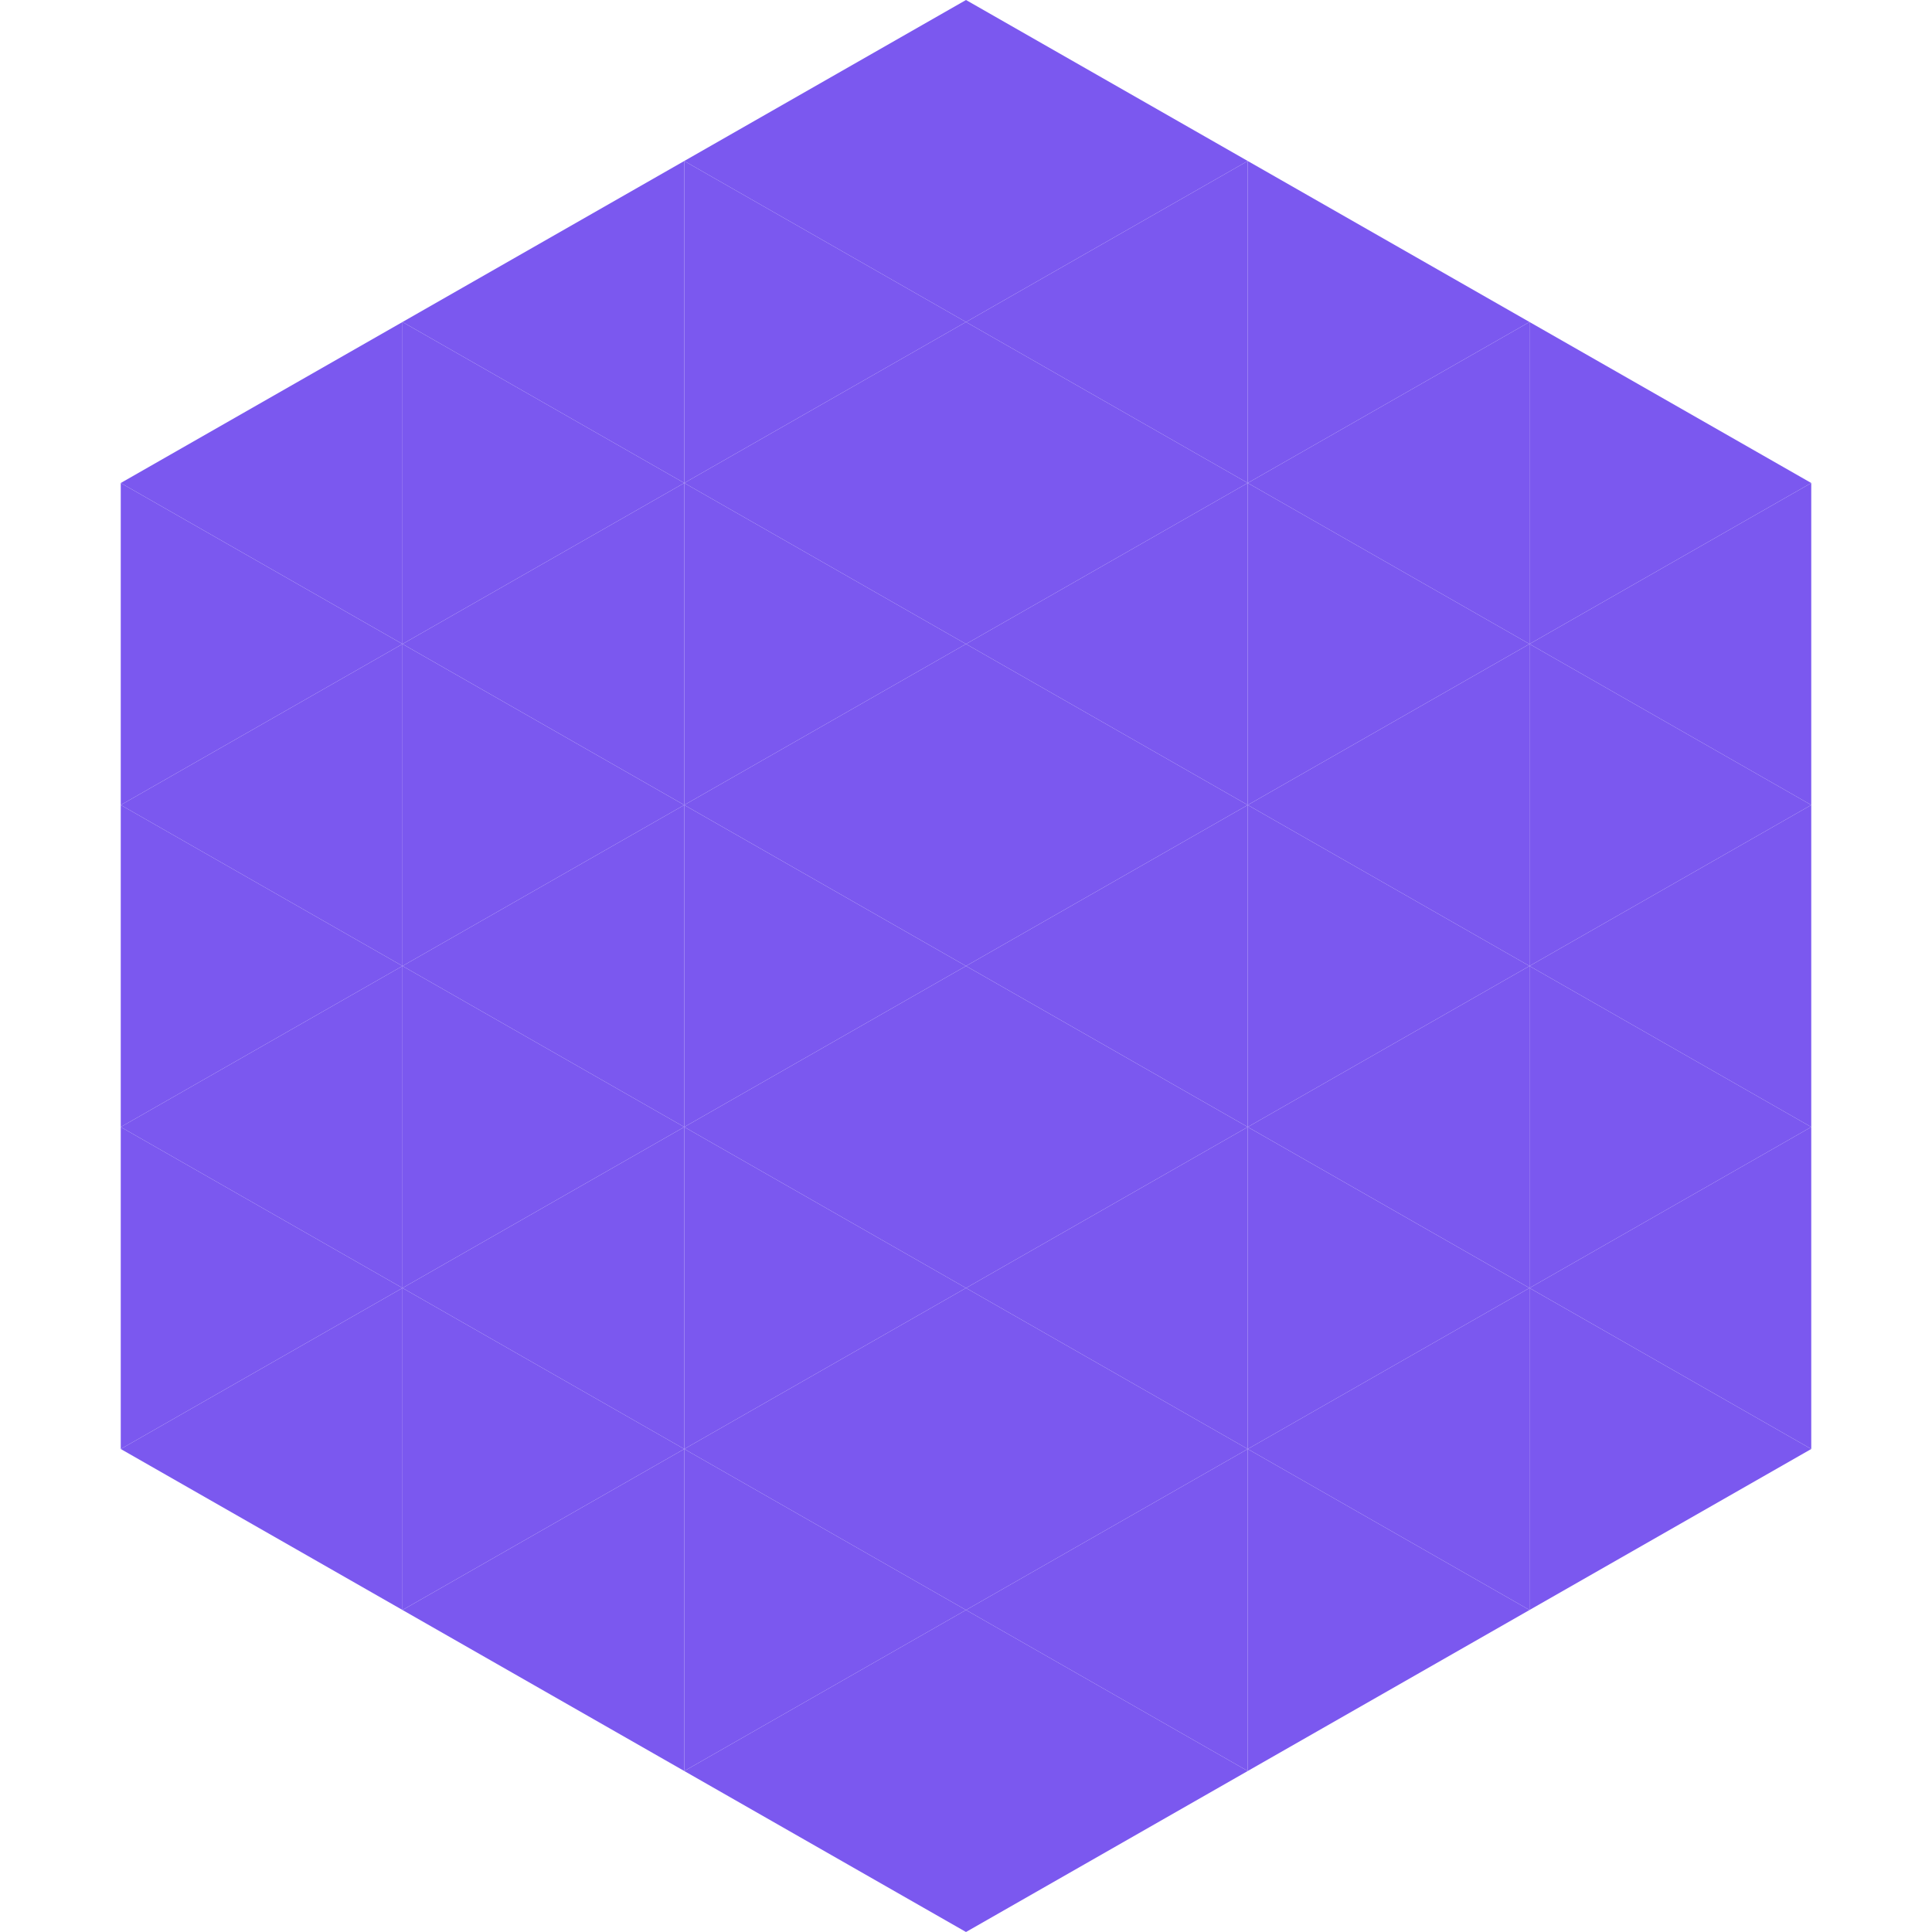
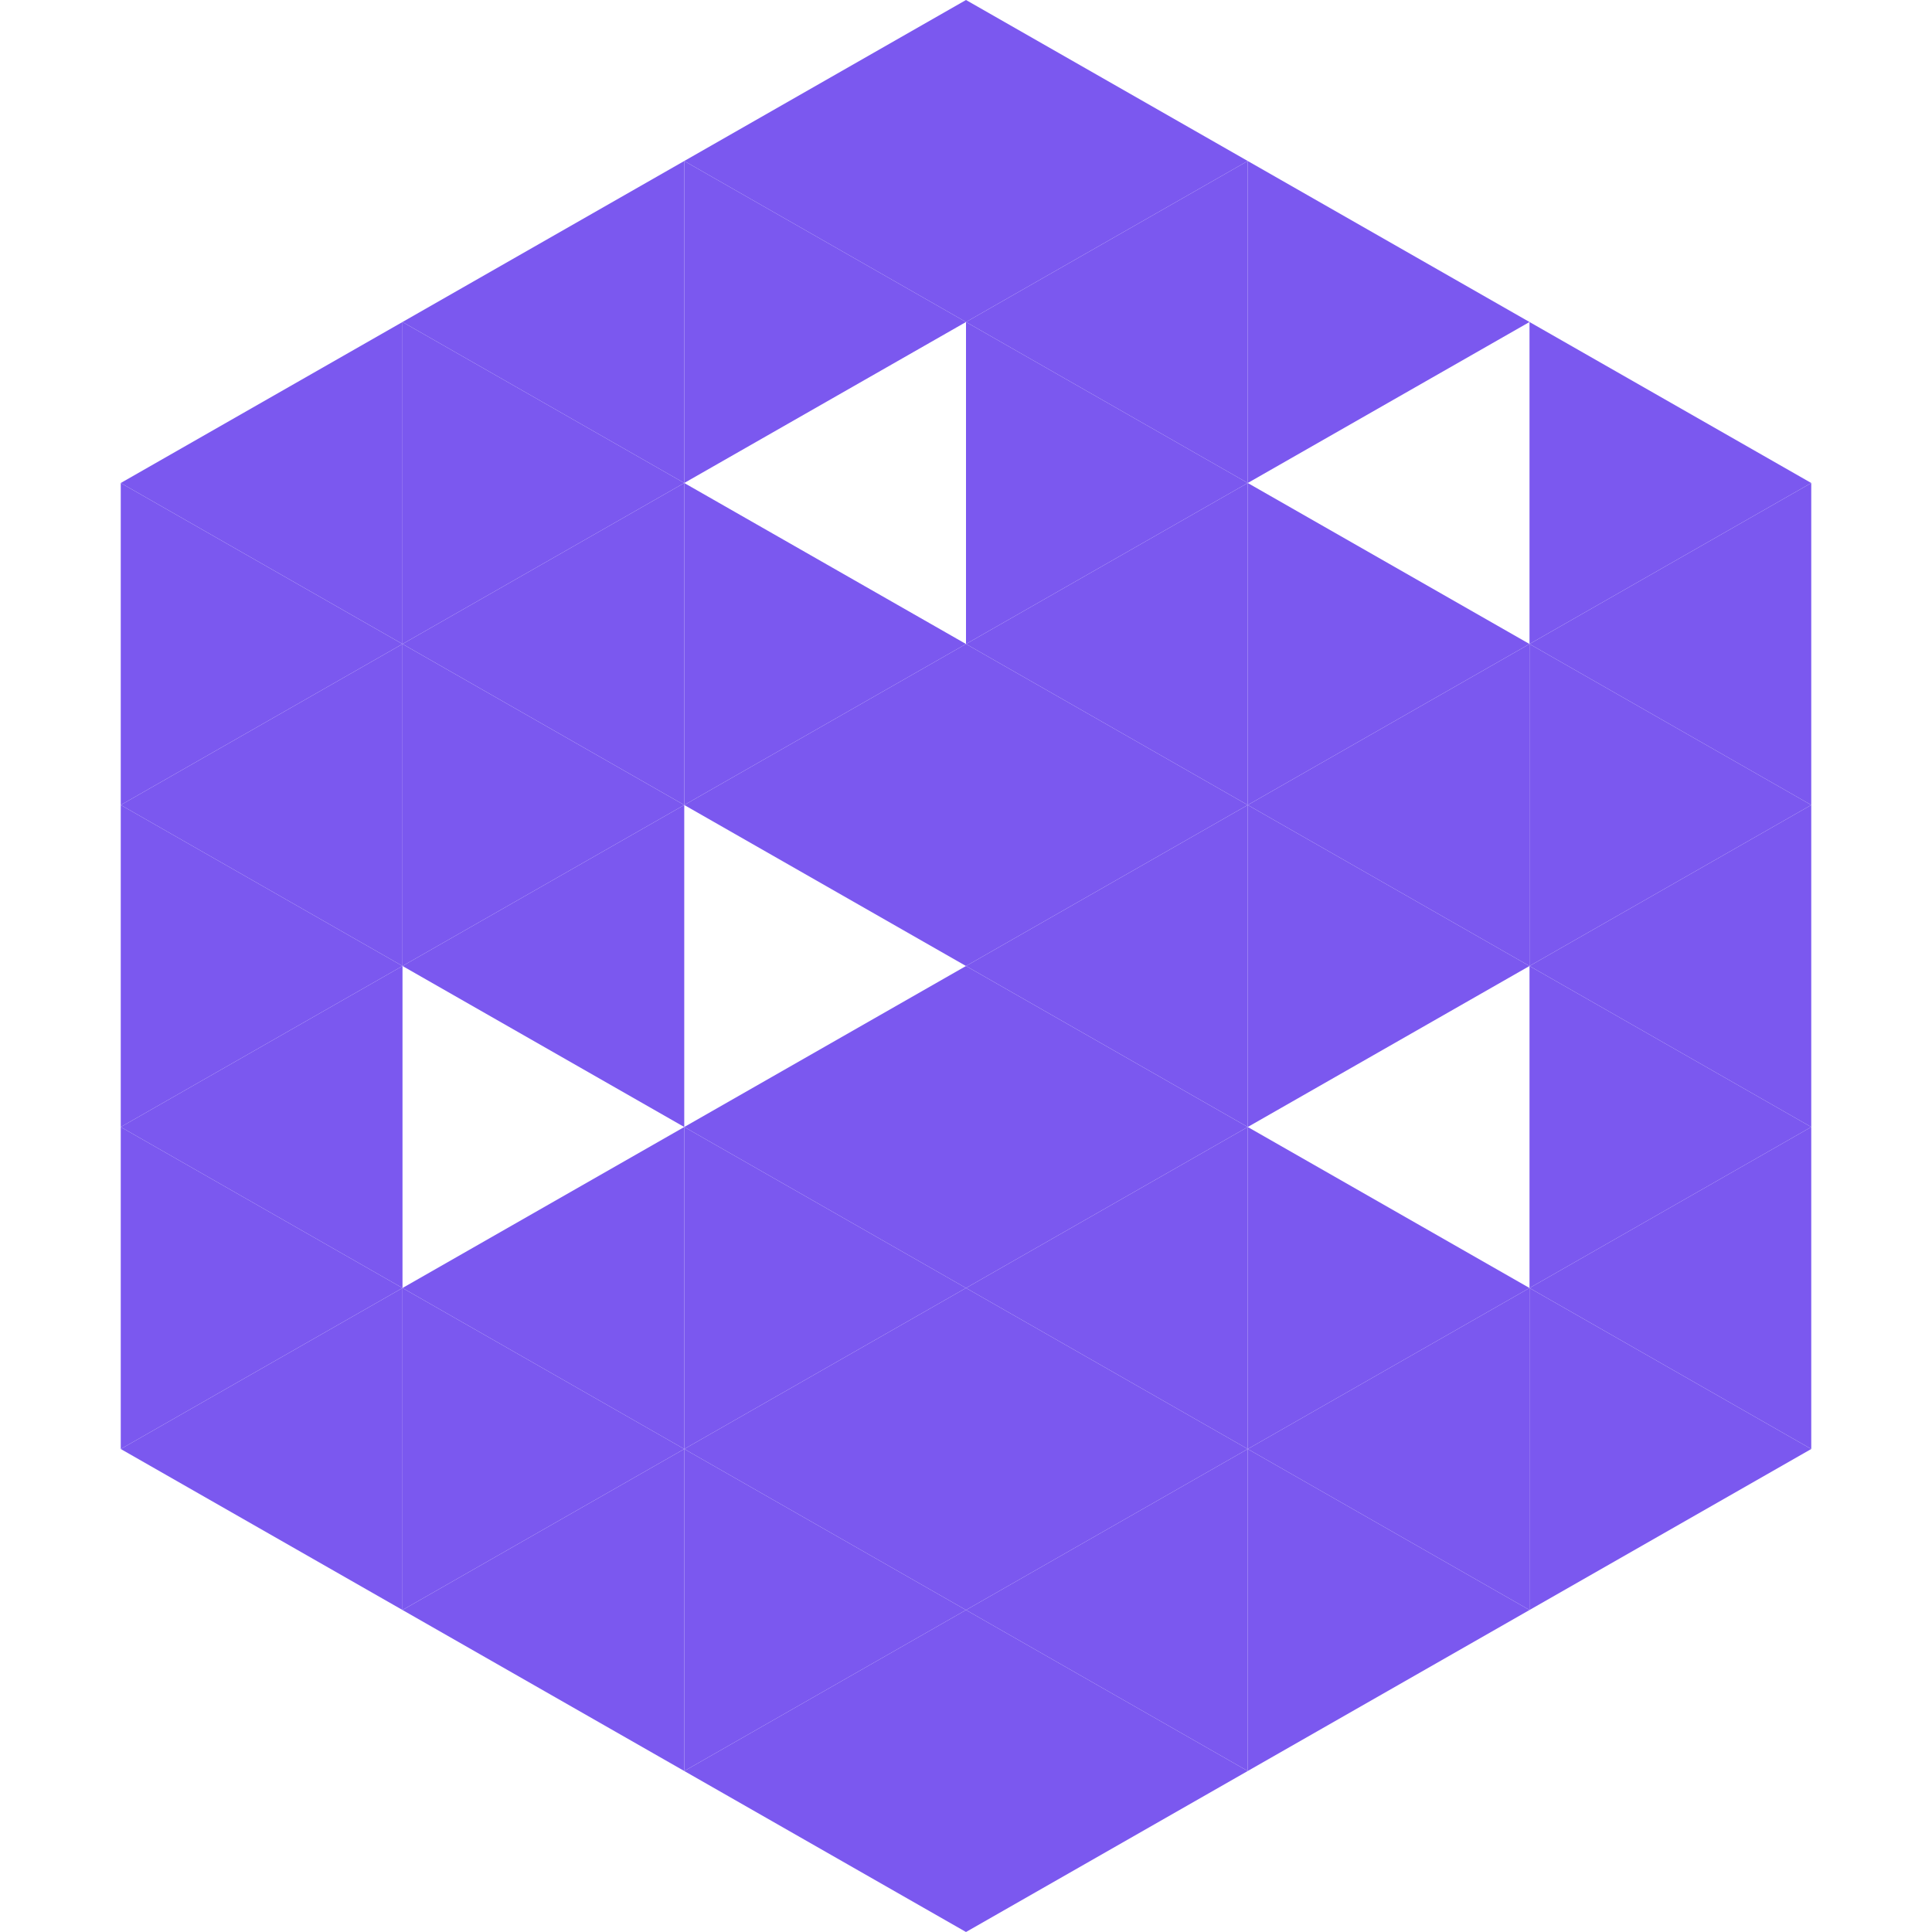
<svg xmlns="http://www.w3.org/2000/svg" width="240" height="240">
  <polygon points="50,40 15,60 50,80" style="fill:rgb(123,88,239)" />
  <polygon points="190,40 225,60 190,80" style="fill:rgb(123,88,239)" />
  <polygon points="15,60 50,80 15,100" style="fill:rgb(123,88,239)" />
  <polygon points="225,60 190,80 225,100" style="fill:rgb(123,88,239)" />
  <polygon points="50,80 15,100 50,120" style="fill:rgb(123,88,239)" />
  <polygon points="190,80 225,100 190,120" style="fill:rgb(123,88,239)" />
  <polygon points="15,100 50,120 15,140" style="fill:rgb(123,88,239)" />
  <polygon points="225,100 190,120 225,140" style="fill:rgb(123,88,239)" />
  <polygon points="50,120 15,140 50,160" style="fill:rgb(123,88,239)" />
  <polygon points="190,120 225,140 190,160" style="fill:rgb(123,88,239)" />
  <polygon points="15,140 50,160 15,180" style="fill:rgb(123,88,239)" />
  <polygon points="225,140 190,160 225,180" style="fill:rgb(123,88,239)" />
  <polygon points="50,160 15,180 50,200" style="fill:rgb(123,88,239)" />
  <polygon points="190,160 225,180 190,200" style="fill:rgb(123,88,239)" />
  <polygon points="15,180 50,200 15,220" style="fill:rgb(255,255,255); fill-opacity:0" />
  <polygon points="225,180 190,200 225,220" style="fill:rgb(255,255,255); fill-opacity:0" />
  <polygon points="50,0 85,20 50,40" style="fill:rgb(255,255,255); fill-opacity:0" />
  <polygon points="190,0 155,20 190,40" style="fill:rgb(255,255,255); fill-opacity:0" />
  <polygon points="85,20 50,40 85,60" style="fill:rgb(123,88,239)" />
  <polygon points="155,20 190,40 155,60" style="fill:rgb(123,88,239)" />
  <polygon points="50,40 85,60 50,80" style="fill:rgb(123,88,239)" />
-   <polygon points="190,40 155,60 190,80" style="fill:rgb(123,88,239)" />
  <polygon points="85,60 50,80 85,100" style="fill:rgb(123,88,239)" />
  <polygon points="155,60 190,80 155,100" style="fill:rgb(123,88,239)" />
  <polygon points="50,80 85,100 50,120" style="fill:rgb(123,88,239)" />
  <polygon points="190,80 155,100 190,120" style="fill:rgb(123,88,239)" />
  <polygon points="85,100 50,120 85,140" style="fill:rgb(123,88,239)" />
  <polygon points="155,100 190,120 155,140" style="fill:rgb(123,88,239)" />
-   <polygon points="50,120 85,140 50,160" style="fill:rgb(123,88,239)" />
-   <polygon points="190,120 155,140 190,160" style="fill:rgb(123,88,239)" />
  <polygon points="85,140 50,160 85,180" style="fill:rgb(123,88,239)" />
  <polygon points="155,140 190,160 155,180" style="fill:rgb(123,88,239)" />
  <polygon points="50,160 85,180 50,200" style="fill:rgb(123,88,239)" />
  <polygon points="190,160 155,180 190,200" style="fill:rgb(123,88,239)" />
  <polygon points="85,180 50,200 85,220" style="fill:rgb(123,88,239)" />
  <polygon points="155,180 190,200 155,220" style="fill:rgb(123,88,239)" />
  <polygon points="120,0 85,20 120,40" style="fill:rgb(123,88,239)" />
  <polygon points="120,0 155,20 120,40" style="fill:rgb(123,88,239)" />
  <polygon points="85,20 120,40 85,60" style="fill:rgb(123,88,239)" />
  <polygon points="155,20 120,40 155,60" style="fill:rgb(123,88,239)" />
-   <polygon points="120,40 85,60 120,80" style="fill:rgb(123,88,239)" />
  <polygon points="120,40 155,60 120,80" style="fill:rgb(123,88,239)" />
  <polygon points="85,60 120,80 85,100" style="fill:rgb(123,88,239)" />
  <polygon points="155,60 120,80 155,100" style="fill:rgb(123,88,239)" />
  <polygon points="120,80 85,100 120,120" style="fill:rgb(123,88,239)" />
  <polygon points="120,80 155,100 120,120" style="fill:rgb(123,88,239)" />
-   <polygon points="85,100 120,120 85,140" style="fill:rgb(123,88,239)" />
  <polygon points="155,100 120,120 155,140" style="fill:rgb(123,88,239)" />
  <polygon points="120,120 85,140 120,160" style="fill:rgb(123,88,239)" />
  <polygon points="120,120 155,140 120,160" style="fill:rgb(123,88,239)" />
  <polygon points="85,140 120,160 85,180" style="fill:rgb(123,88,239)" />
  <polygon points="155,140 120,160 155,180" style="fill:rgb(123,88,239)" />
  <polygon points="120,160 85,180 120,200" style="fill:rgb(123,88,239)" />
  <polygon points="120,160 155,180 120,200" style="fill:rgb(123,88,239)" />
  <polygon points="85,180 120,200 85,220" style="fill:rgb(123,88,239)" />
  <polygon points="155,180 120,200 155,220" style="fill:rgb(123,88,239)" />
  <polygon points="120,200 85,220 120,240" style="fill:rgb(123,88,239)" />
  <polygon points="120,200 155,220 120,240" style="fill:rgb(123,88,239)" />
  <polygon points="85,220 120,240 85,260" style="fill:rgb(255,255,255); fill-opacity:0" />
  <polygon points="155,220 120,240 155,260" style="fill:rgb(255,255,255); fill-opacity:0" />
</svg>